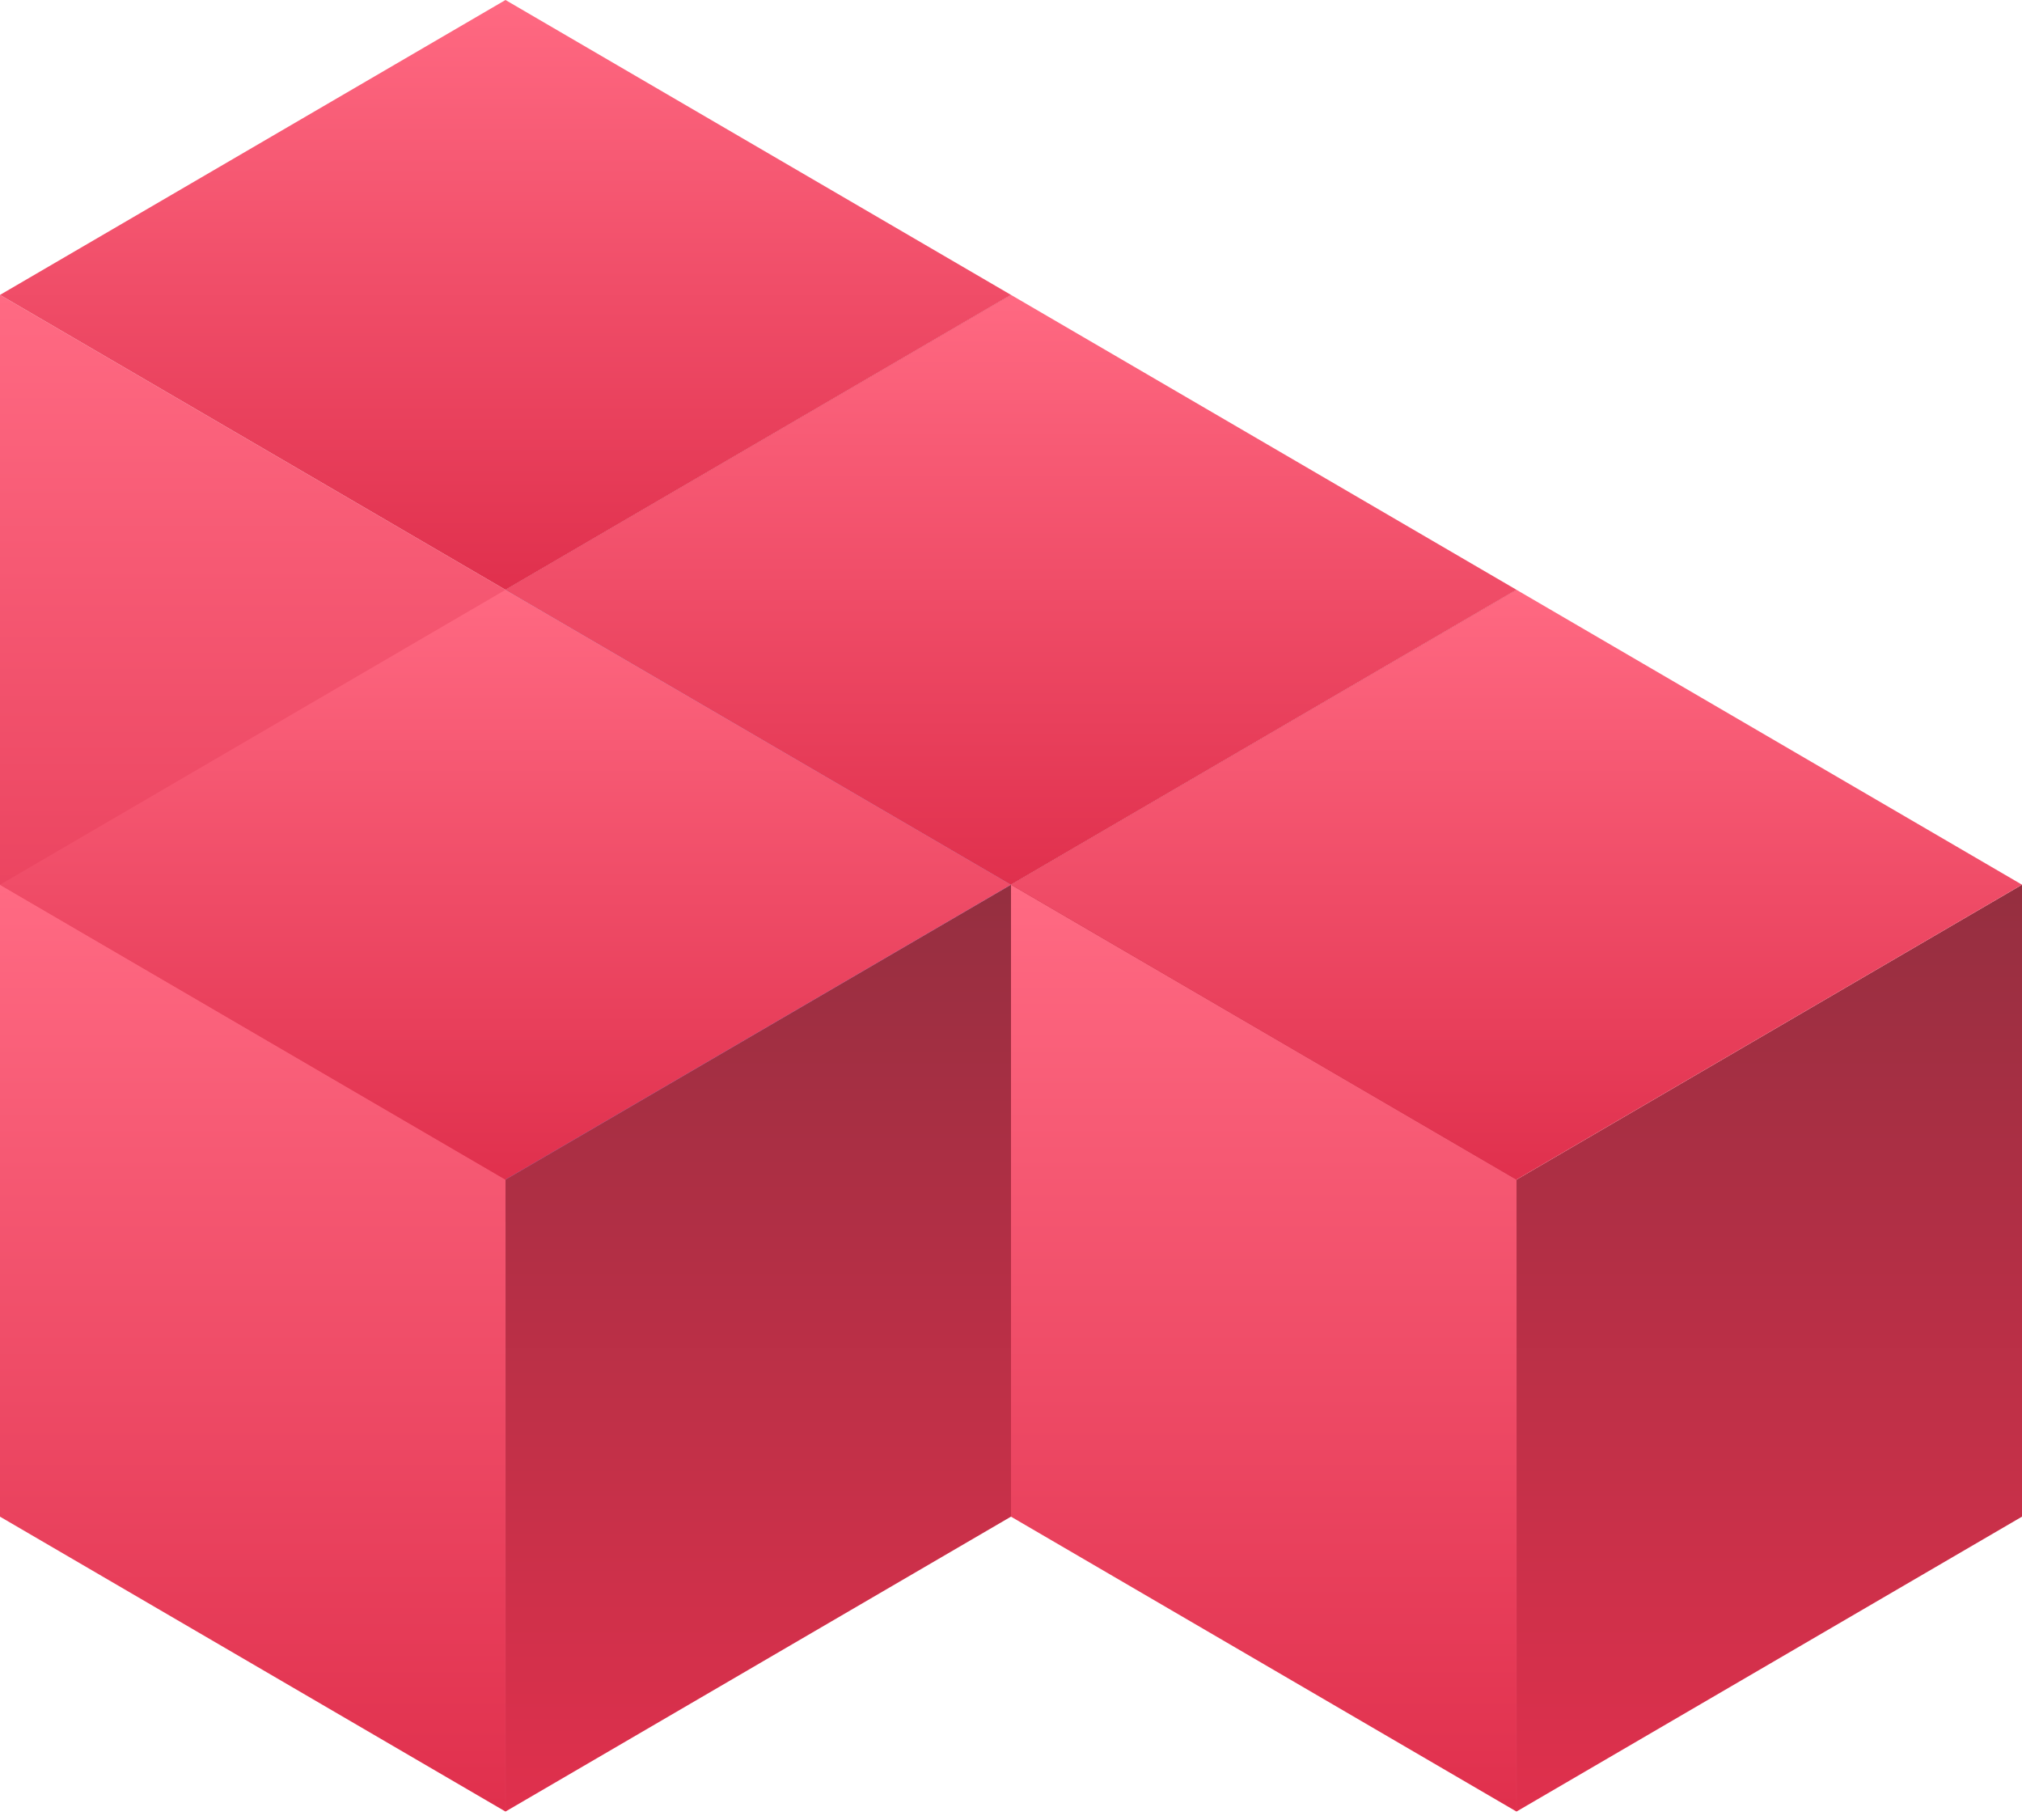
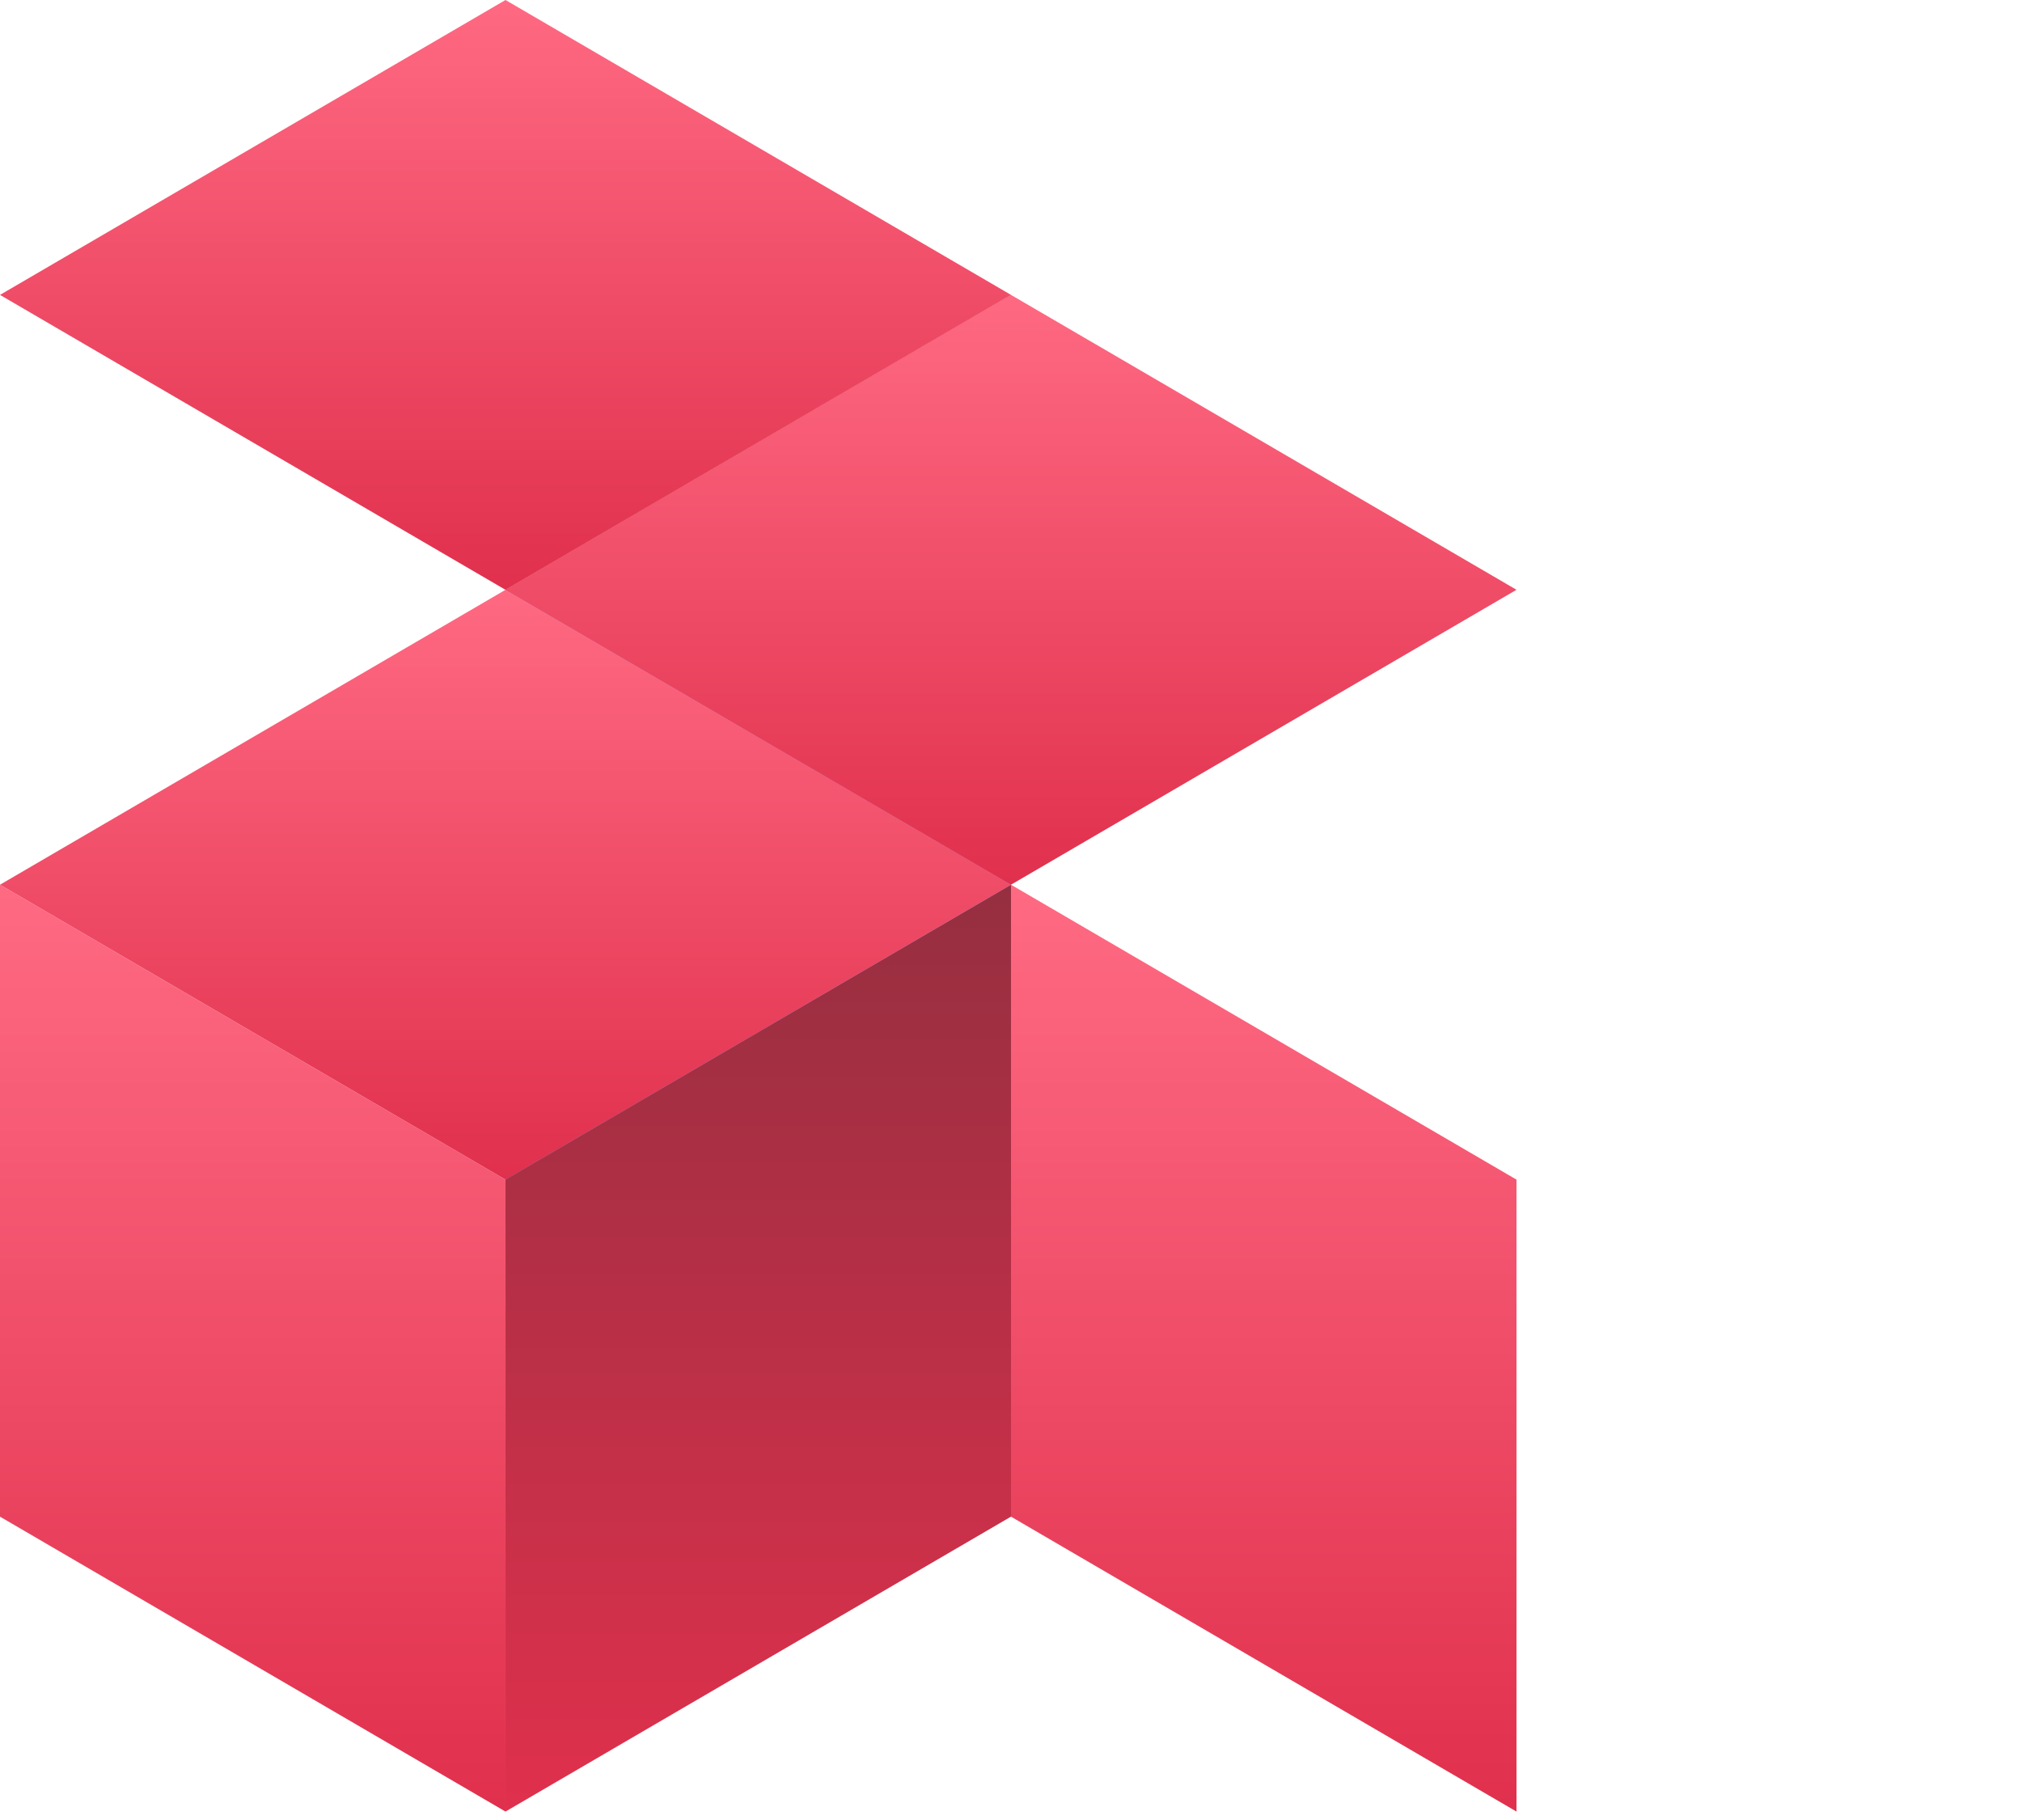
<svg xmlns="http://www.w3.org/2000/svg" width="200" height="180" viewBox="0 0 200 180" fill="none">
  <path d="M50.001 120.831L100 91.665L100 29.166L50.001 58.332L50.001 120.831Z" fill="url(#paint0_linear)" />
-   <path d="M49.999 120.833L2.42296e-06 91.666L7.97926e-06 29.167L49.999 58.334L49.999 120.833Z" fill="url(#paint1_linear)" />
  <path d="M49.999 0L99.999 29.166L49.999 58.333L0 29.166L49.999 0Z" fill="url(#paint2_linear)" />
-   <path d="M100.001 149.996L150 120.83L150 58.331L100.001 87.497L100.001 149.996Z" fill="url(#paint3_linear)" />
  <path d="M99.999 149.997L50 120.831L50 58.332L99.999 87.498L99.999 149.997Z" fill="url(#paint4_linear)" />
  <path d="M99.999 29.165L149.999 58.331L99.999 87.498L50 58.331L99.999 29.165Z" fill="url(#paint5_linear)" />
-   <path d="M150.001 179.164L200 149.998L200 87.499L150.001 116.665L150.001 179.164Z" fill="url(#paint6_linear)" />
  <path d="M149.999 179.166L100 150L100 87.5L149.999 116.667L149.999 179.166Z" fill="url(#paint7_linear)" />
-   <path d="M149.999 58.332L199.999 87.498L149.999 116.665L100 87.498L149.999 58.332Z" fill="url(#paint8_linear)" />
  <path d="M50.001 179.164L100 149.997L100 87.498L50.001 116.664L50.001 179.164Z" fill="url(#paint9_linear)" />
  <path d="M49.999 179.165L2.42296e-06 149.999L7.97926e-06 87.5L49.999 116.666L49.999 179.165Z" fill="url(#paint10_linear)" />
  <path d="M49.999 58.333L99.999 87.499L49.999 116.665L0 87.499L49.999 58.333Z" fill="url(#paint11_linear)" />
  <defs>
    <linearGradient id="paint0_linear" x1="75" y1="120.831" x2="75" y2="29.166" gradientUnits="userSpaceOnUse">
      <stop stop-color="#E0304D" />
      <stop offset="1" stop-color="#952F40" />
    </linearGradient>
    <linearGradient id="paint1_linear" x1="25" y1="120.833" x2="25" y2="29.167" gradientUnits="userSpaceOnUse">
      <stop offset="0.005" stop-color="#E0304D" />
      <stop offset="1" stop-color="#FF6A83" />
    </linearGradient>
    <linearGradient id="paint2_linear" x1="49.999" y1="0" x2="49.999" y2="58.333" gradientUnits="userSpaceOnUse">
      <stop stop-color="#FF6982" />
      <stop offset="1" stop-color="#E0304D" />
    </linearGradient>
    <linearGradient id="paint3_linear" x1="125" y1="149.996" x2="125" y2="58.331" gradientUnits="userSpaceOnUse">
      <stop stop-color="#E0304D" />
      <stop offset="1" stop-color="#952F40" />
    </linearGradient>
    <linearGradient id="paint4_linear" x1="75" y1="149.997" x2="75" y2="58.332" gradientUnits="userSpaceOnUse">
      <stop offset="0.005" stop-color="#3E84D9" />
      <stop offset="1" stop-color="#8FC2FF" />
    </linearGradient>
    <linearGradient id="paint5_linear" x1="99.999" y1="29.165" x2="99.999" y2="87.498" gradientUnits="userSpaceOnUse">
      <stop stop-color="#FF6982" />
      <stop offset="1" stop-color="#E0304D" />
    </linearGradient>
    <linearGradient id="paint6_linear" x1="175" y1="179.164" x2="175" y2="87.499" gradientUnits="userSpaceOnUse">
      <stop stop-color="#E0304D" />
      <stop offset="1" stop-color="#952F40" />
    </linearGradient>
    <linearGradient id="paint7_linear" x1="125" y1="179.166" x2="125" y2="87.5" gradientUnits="userSpaceOnUse">
      <stop offset="0.005" stop-color="#E0304D" />
      <stop offset="1" stop-color="#FF6A83" />
    </linearGradient>
    <linearGradient id="paint8_linear" x1="149.999" y1="58.332" x2="149.999" y2="116.665" gradientUnits="userSpaceOnUse">
      <stop stop-color="#FF6982" />
      <stop offset="1" stop-color="#E0304D" />
    </linearGradient>
    <linearGradient id="paint9_linear" x1="75" y1="179.164" x2="75" y2="87.498" gradientUnits="userSpaceOnUse">
      <stop stop-color="#E0304D" />
      <stop offset="1" stop-color="#952F40" />
    </linearGradient>
    <linearGradient id="paint10_linear" x1="25" y1="179.165" x2="25" y2="87.5" gradientUnits="userSpaceOnUse">
      <stop offset="0.005" stop-color="#E0304D" />
      <stop offset="1" stop-color="#FF6A83" />
    </linearGradient>
    <linearGradient id="paint11_linear" x1="49.999" y1="58.333" x2="49.999" y2="116.665" gradientUnits="userSpaceOnUse">
      <stop stop-color="#FF6982" />
      <stop offset="1" stop-color="#E0304D" />
    </linearGradient>
  </defs>
</svg>